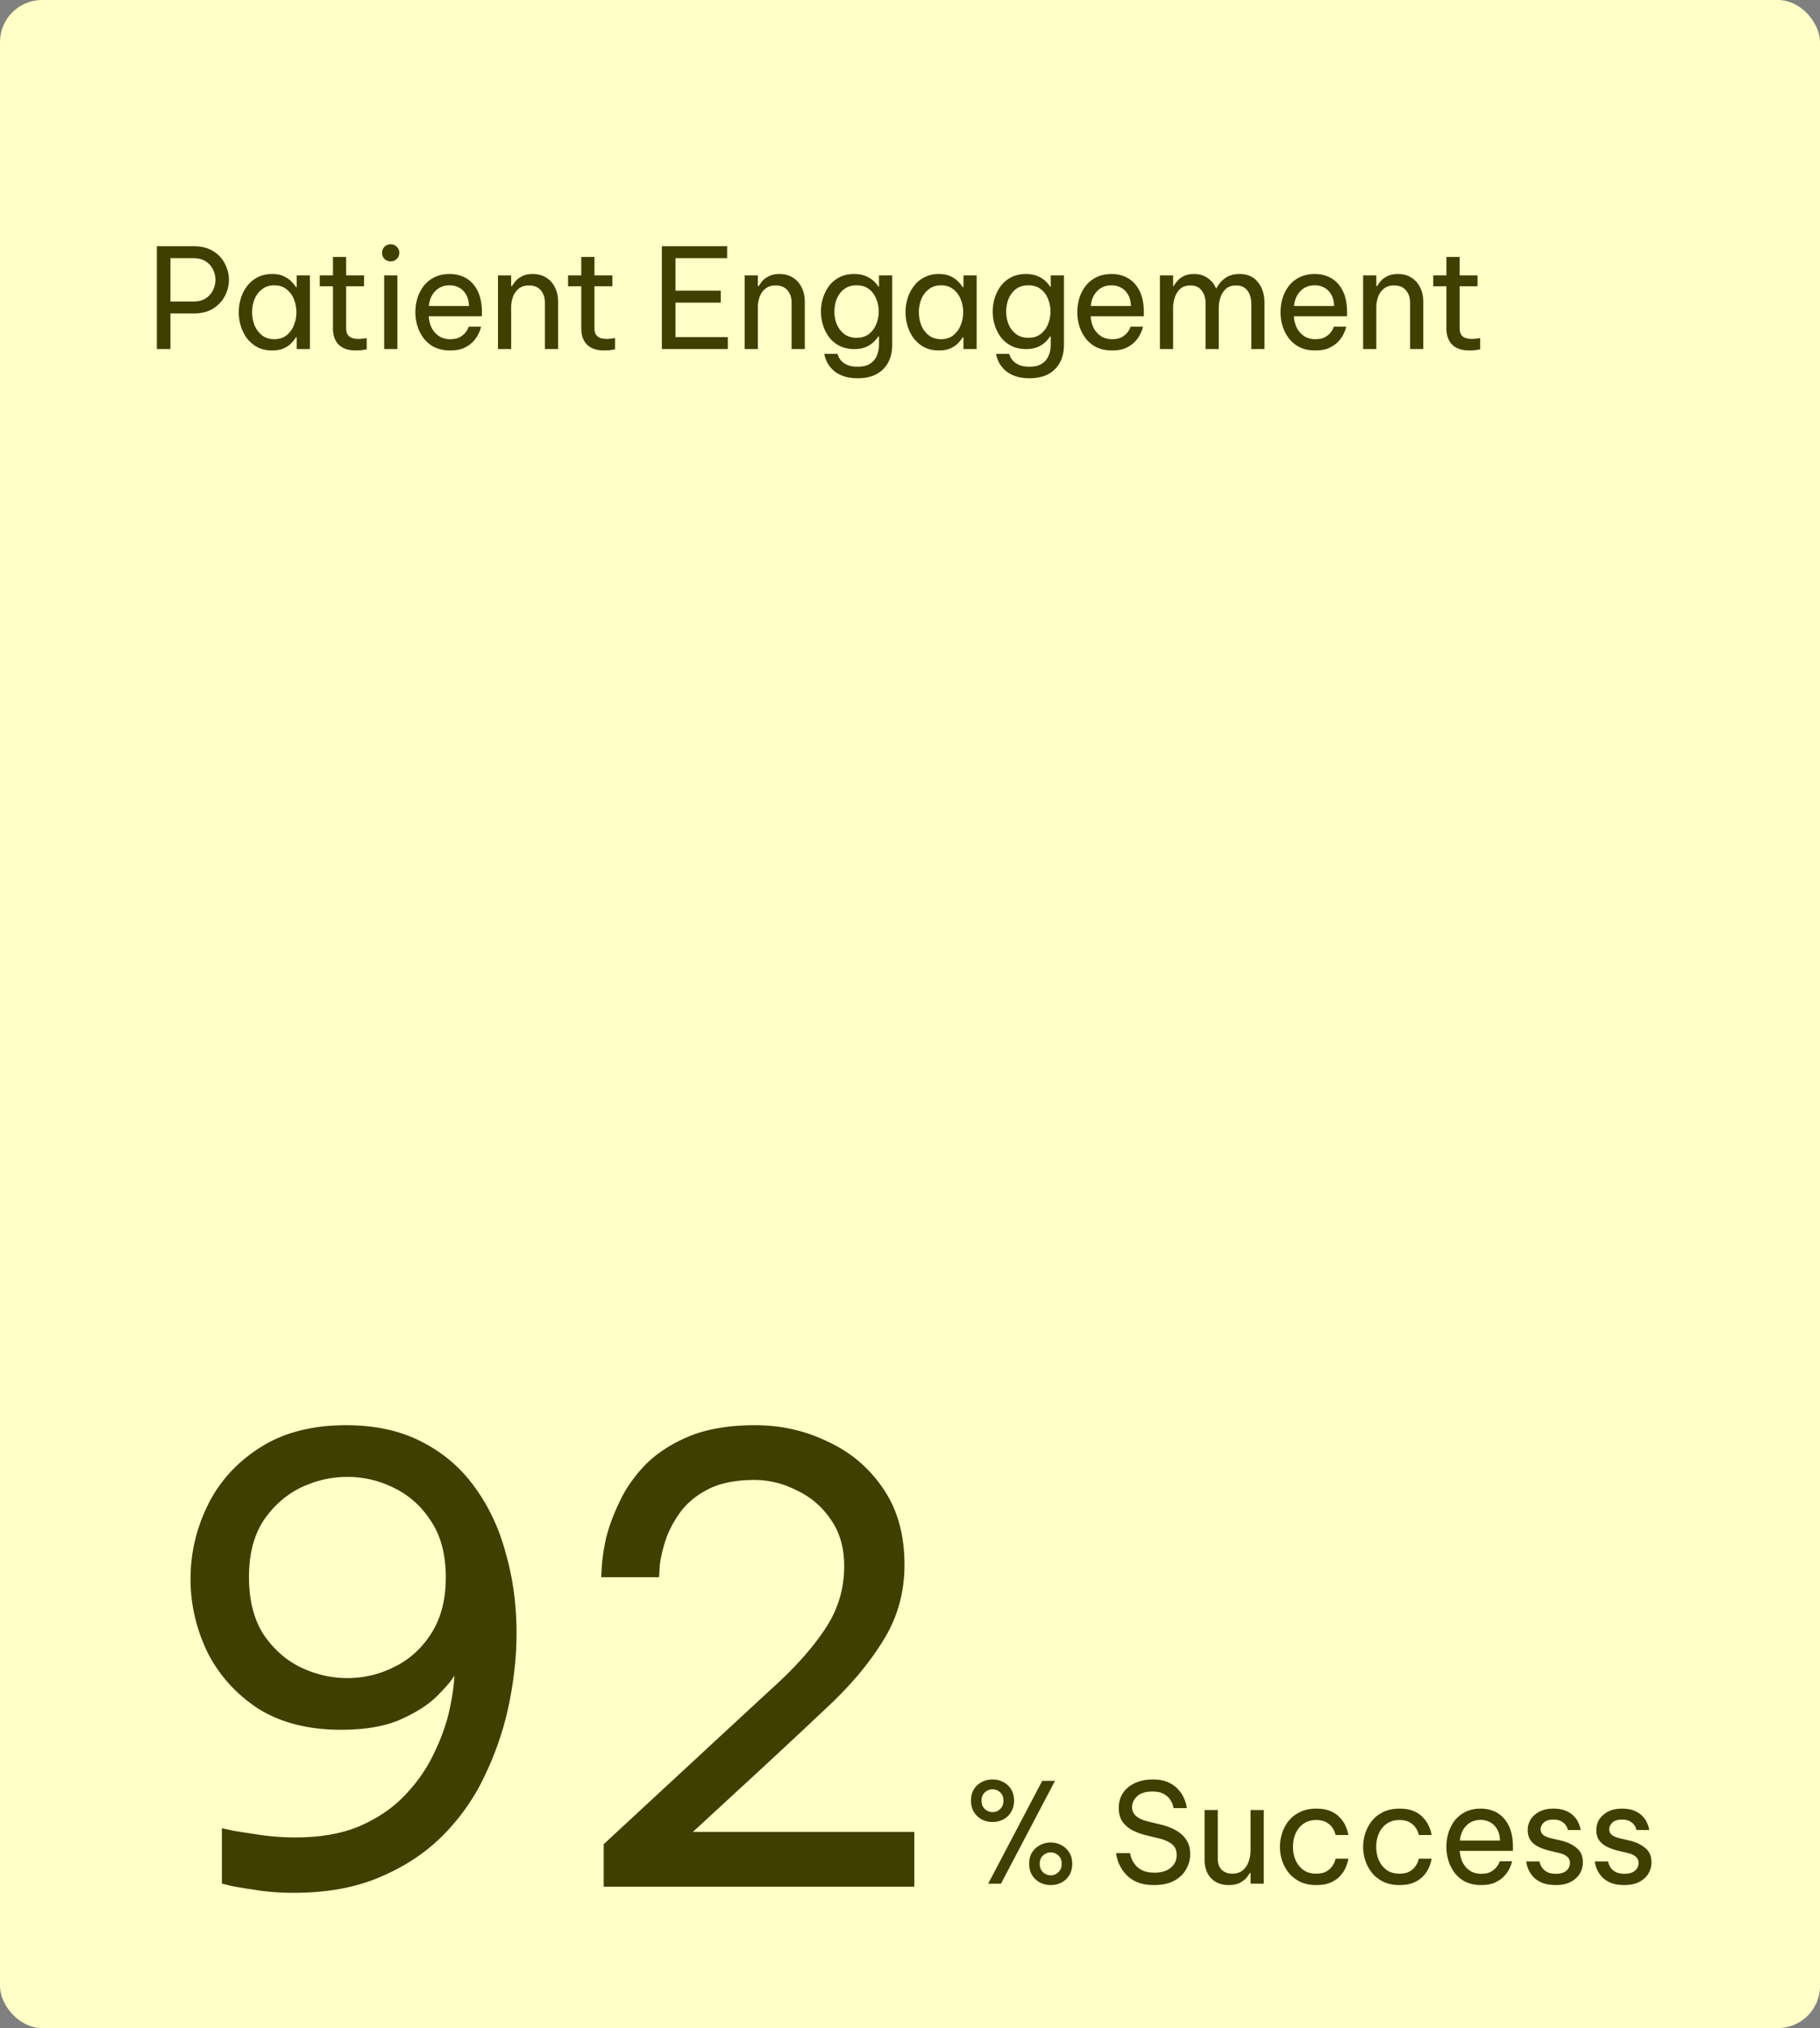
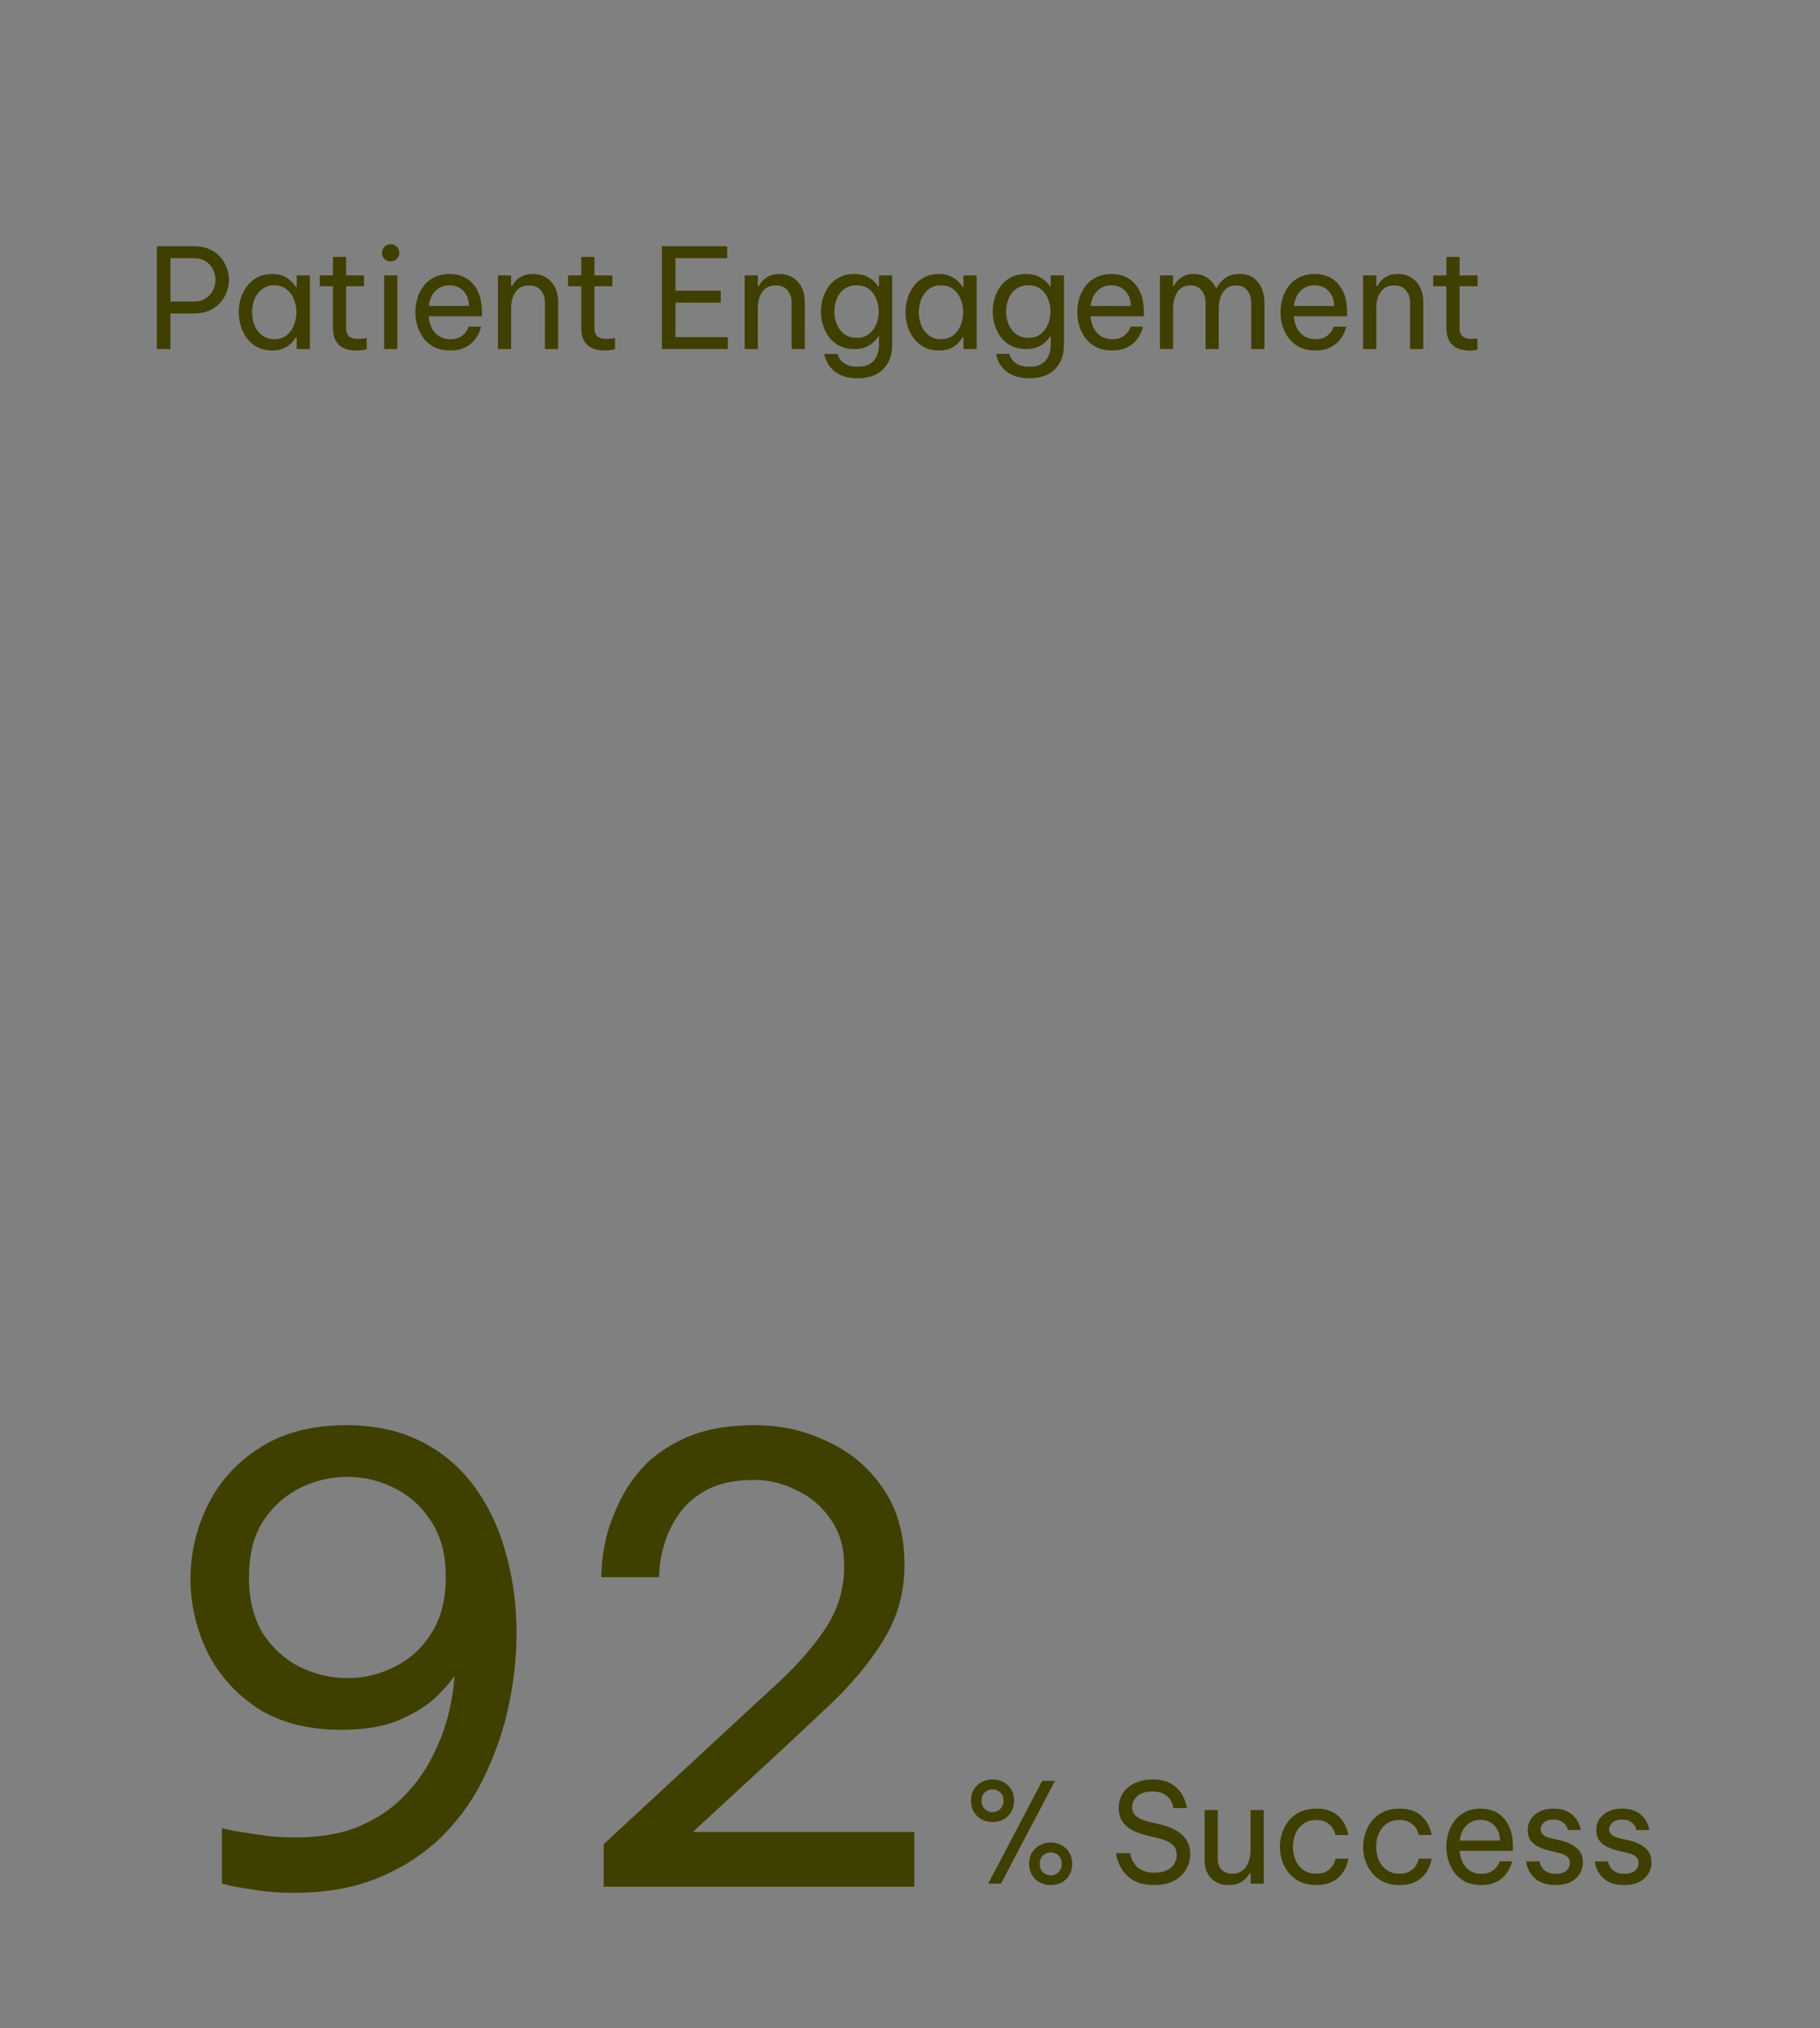
<svg xmlns="http://www.w3.org/2000/svg" width="605" height="674" fill="none">
  <rect width="100%" height="100%" fill="#808080" stroke="none" />
-   <rect width="605" height="674" fill="#FFFFC7" rx="14" />
-   <path fill="#3F3F00" d="M52.132 116V81.833H64.32c2.616 0 4.787.539 6.51 1.616 1.755 1.078 3.063 2.478 3.925 4.202.892 1.693 1.339 3.463 1.339 5.31 0 1.877-.447 3.678-1.34 5.402-.861 1.693-2.17 3.093-3.924 4.201-1.724 1.078-3.894 1.616-6.51 1.616h-7.664V116h-4.525ZM64.32 85.804h-7.664v14.405h7.664c1.631 0 2.986-.353 4.063-1.062 1.077-.707 1.878-1.6 2.401-2.677a7.649 7.649 0 0 0 .831-3.463c0-1.2-.277-2.355-.831-3.463-.523-1.108-1.324-2-2.4-2.678-1.078-.708-2.433-1.062-4.064-1.062Zm26.134 5.264c1.539 0 2.832.246 3.878.738 1.047.493 1.893 1.078 2.54 1.755.646.646 1.139 1.262 1.477 1.847h.277v-3.879h4.387V116h-4.387v-3.878h-.277c-.338.584-.83 1.215-1.477 1.893-.647.677-1.493 1.262-2.54 1.754-1.046.462-2.339.693-3.878.693-1.847 0-3.463-.354-4.848-1.062a10.61 10.61 0 0 1-3.463-2.909 13.26 13.26 0 0 1-2.078-4.109 15.69 15.69 0 0 1-.692-4.617c0-1.57.23-3.109.693-4.618a12.695 12.695 0 0 1 2.077-4.063 9.902 9.902 0 0 1 3.463-2.908c1.385-.74 3.001-1.108 4.848-1.108Zm.739 3.74c-1.632 0-3.001.446-4.11 1.338-1.108.862-1.939 1.97-2.493 3.325a11.808 11.808 0 0 0-.785 4.294c0 1.477.262 2.908.785 4.294a8.274 8.274 0 0 0 2.494 3.37c1.108.862 2.477 1.293 4.109 1.293 1.631 0 2.986-.431 4.063-1.293a7.91 7.91 0 0 0 2.447-3.37c.554-1.386.83-2.817.83-4.294 0-1.509-.276-2.94-.83-4.294-.523-1.355-1.34-2.463-2.447-3.325-1.078-.892-2.432-1.339-4.063-1.339Zm27.105 21.654c-2.524 0-4.432-.647-5.725-1.939-1.262-1.293-1.893-3.109-1.893-5.449V95.131h-4.386v-3.602h4.386v-6.14h4.386v6.14h5.957v3.602h-5.957v13.943c0 1.232.339 2.14 1.016 2.724.677.554 1.662.832 2.955.832.677 0 1.324-.047 1.939-.139l.924-.139v3.74l-1.062.185c-.708.123-1.555.185-2.54.185Zm11.577-29.596c-.831 0-1.524-.277-2.078-.831a2.791 2.791 0 0 1-.784-1.985c0-.8.261-1.478.784-2.032.554-.554 1.247-.831 2.078-.831.8 0 1.478.277 2.032.831.554.554.831 1.231.831 2.032 0 .77-.277 1.43-.831 1.985-.554.554-1.232.831-2.032.831ZM127.706 116V91.53h4.386V116h-4.386Zm21.962.462c-2 0-3.739-.354-5.217-1.062-1.447-.739-2.647-1.724-3.601-2.955a13.363 13.363 0 0 1-2.078-4.063 15.681 15.681 0 0 1-.693-4.617c0-1.539.216-3.063.647-4.571a13.254 13.254 0 0 1 2.078-4.11 10.212 10.212 0 0 1 3.555-2.908c1.446-.74 3.155-1.108 5.125-1.108 2.093 0 3.94.477 5.54 1.43 1.601.955 2.863 2.371 3.786 4.249.924 1.877 1.385 4.232 1.385 7.064v1.293h-17.683c.092 1.385.415 2.662.969 3.832a7.33 7.33 0 0 0 2.448 2.77c1.046.677 2.293 1.016 3.739 1.016 1.262 0 2.278-.2 3.048-.6.8-.431 1.431-.924 1.893-1.478.461-.554.769-1.031.923-1.431l.277-.647h4.109l-.23.832c-.154.523-.431 1.169-.832 1.939-.4.769-.985 1.554-1.754 2.354-.77.77-1.755 1.432-2.955 1.986-1.2.523-2.693.785-4.479.785Zm-7.11-14.775h13.344c-.062-1.601-.401-2.893-1.016-3.878-.616-1.016-1.401-1.77-2.355-2.263a6.55 6.55 0 0 0-3.047-.739c-1.939 0-3.525.631-4.756 1.894-1.231 1.23-1.954 2.893-2.17 4.986ZM165.534 116V91.53h4.387v3.555h.277c.215-.37.569-.878 1.062-1.524.523-.647 1.262-1.216 2.216-1.709.954-.523 2.154-.784 3.601-.784 1.785 0 3.309.415 4.571 1.246 1.262.8 2.216 1.893 2.863 3.278.677 1.386 1.015 2.94 1.015 4.664V116h-4.386v-15.467c0-1.632-.462-2.986-1.385-4.063-.893-1.078-2.201-1.616-3.925-1.616-1.385 0-2.508.354-3.37 1.061-.862.678-1.508 1.586-1.939 2.725a10.39 10.39 0 0 0-.6 3.555V116h-4.387Zm35.308.462c-2.524 0-4.433-.647-5.725-1.939-1.262-1.293-1.893-3.109-1.893-5.449V95.131h-4.387v-3.602h4.387v-6.14h4.386v6.14h5.956v3.602h-5.956v13.943c0 1.232.339 2.14 1.016 2.724.677.554 1.662.832 2.955.832.677 0 1.323-.047 1.939-.139l.923-.139v3.74l-1.062.185c-.708.123-1.554.185-2.539.185Zm19.17-.462V81.833h21.701v3.971h-17.176v10.804h15.052v3.971h-15.052v11.45h17.407V116h-21.932Zm27.524 0V91.53h4.386v3.555h.277c.215-.37.569-.878 1.062-1.524.523-.647 1.262-1.216 2.216-1.709.954-.523 2.155-.784 3.602-.784 1.785 0 3.308.415 4.57 1.246 1.262.8 2.217 1.893 2.863 3.278.677 1.386 1.016 2.94 1.016 4.664V116h-4.386v-15.467c0-1.632-.462-2.986-1.386-4.063-.892-1.078-2.2-1.616-3.924-1.616-1.385 0-2.509.354-3.371 1.061-.861.678-1.508 1.586-1.939 2.725a10.39 10.39 0 0 0-.6 3.555V116h-4.386Zm37.594 9.696c-2.031 0-3.724-.277-5.079-.831-1.354-.523-2.447-1.201-3.278-2.032-.8-.8-1.4-1.6-1.8-2.401-.401-.8-.662-1.477-.785-2.031l-.185-.785h4.386l.231.646c.154.431.446.924.877 1.478.462.554 1.139 1.046 2.032 1.477.893.431 2.093.647 3.601.647 1.786 0 3.186-.354 4.202-1.062 1.016-.677 1.739-1.57 2.17-2.678a9.027 9.027 0 0 0 .692-3.509v-2.817h-.23c-.308.524-.801 1.124-1.478 1.801-.646.646-1.508 1.216-2.586 1.708-1.077.462-2.4.693-3.97.693-1.847 0-3.463-.354-4.848-1.062a10.106 10.106 0 0 1-3.463-2.863 13.344 13.344 0 0 1-2.032-4.016 15.11 15.11 0 0 1-.692-4.525c0-1.539.231-3.048.692-4.525a13.349 13.349 0 0 1 2.032-4.017 10.111 10.111 0 0 1 3.463-2.863c1.385-.707 3.001-1.061 4.848-1.061 1.57 0 2.893.246 3.97.738 1.078.462 1.94 1.016 2.586 1.663.677.646 1.17 1.246 1.478 1.8h.23v-3.74h4.387v23.04c0 3.416-1.001 6.125-3.001 8.126-1.97 2.001-4.787 3.001-8.45 3.001Zm-.369-13.436c1.631 0 2.986-.415 4.063-1.246a7.628 7.628 0 0 0 2.447-3.279c.554-1.323.831-2.724.831-4.201 0-1.478-.277-2.878-.831-4.202-.523-1.354-1.339-2.447-2.447-3.278-1.077-.831-2.432-1.247-4.063-1.247-1.632 0-3.001.416-4.109 1.247-1.108.831-1.94 1.924-2.494 3.278a11.329 11.329 0 0 0-.785 4.202c0 1.477.262 2.878.785 4.201a7.985 7.985 0 0 0 2.494 3.279c1.108.831 2.477 1.246 4.109 1.246Zm27.335-21.192c1.539 0 2.832.246 3.879.738 1.046.493 1.893 1.078 2.539 1.755.647.646 1.139 1.262 1.478 1.847h.277v-3.879h4.386V116h-4.386v-3.878h-.277c-.339.584-.831 1.215-1.478 1.893-.646.677-1.493 1.262-2.539 1.754-1.047.462-2.34.693-3.879.693-1.847 0-3.462-.354-4.848-1.062a10.605 10.605 0 0 1-3.462-2.909 13.254 13.254 0 0 1-2.078-4.109 15.681 15.681 0 0 1-.693-4.617c0-1.57.231-3.109.693-4.618a12.69 12.69 0 0 1 2.078-4.063 9.896 9.896 0 0 1 3.462-2.908c1.386-.74 3.001-1.108 4.848-1.108Zm.739 3.74c-1.631 0-3.001.446-4.109 1.338-1.108.862-1.939 1.97-2.493 3.325a11.793 11.793 0 0 0-.785 4.294c0 1.477.261 2.908.785 4.294a8.275 8.275 0 0 0 2.493 3.37c1.108.862 2.478 1.293 4.109 1.293 1.631 0 2.986-.431 4.063-1.293a7.908 7.908 0 0 0 2.447-3.37c.554-1.386.831-2.817.831-4.294 0-1.509-.277-2.94-.831-4.294-.523-1.355-1.339-2.463-2.447-3.325-1.077-.892-2.432-1.339-4.063-1.339Zm29.393 30.888c-2.032 0-3.725-.277-5.079-.831-1.354-.523-2.447-1.201-3.278-2.032-.801-.8-1.401-1.6-1.801-2.401-.4-.8-.662-1.477-.785-2.031l-.185-.785h4.387l.231.646c.153.431.446.924.877 1.478.462.554 1.139 1.046 2.031 1.477.893.431 2.093.647 3.602.647 1.785 0 3.186-.354 4.201-1.062 1.016-.677 1.739-1.57 2.17-2.678a9.028 9.028 0 0 0 .693-3.509v-2.817h-.231c-.308.524-.8 1.124-1.477 1.801-.647.646-1.509 1.216-2.586 1.708-1.077.462-2.401.693-3.971.693-1.847 0-3.463-.354-4.848-1.062a10.115 10.115 0 0 1-3.463-2.863 13.365 13.365 0 0 1-2.031-4.016 15.08 15.08 0 0 1-.693-4.525c0-1.539.231-3.048.693-4.525a13.37 13.37 0 0 1 2.031-4.017 10.12 10.12 0 0 1 3.463-2.863c1.385-.707 3.001-1.061 4.848-1.061 1.57 0 2.894.246 3.971.738 1.077.462 1.939 1.016 2.586 1.663.677.646 1.169 1.246 1.477 1.8h.231v-3.74h4.386v23.04c0 3.416-1 6.125-3.001 8.126-1.97 2.001-4.786 3.001-8.449 3.001Zm-.37-13.436c1.632 0 2.986-.415 4.063-1.246a7.628 7.628 0 0 0 2.447-3.279c.555-1.323.832-2.724.832-4.201 0-1.478-.277-2.878-.832-4.202-.523-1.354-1.339-2.447-2.447-3.278-1.077-.831-2.431-1.247-4.063-1.247-1.631 0-3.001.416-4.109 1.247-1.108.831-1.939 1.924-2.493 3.278a11.329 11.329 0 0 0-.785 4.202c0 1.477.262 2.878.785 4.201a7.983 7.983 0 0 0 2.493 3.279c1.108.831 2.478 1.246 4.109 1.246Zm27.844 4.202c-2.001 0-3.74-.354-5.218-1.062-1.446-.739-2.647-1.724-3.601-2.955a13.385 13.385 0 0 1-2.078-4.063 15.713 15.713 0 0 1-.692-4.617c0-1.539.215-3.063.646-4.571a13.254 13.254 0 0 1 2.078-4.11 10.212 10.212 0 0 1 3.555-2.908c1.447-.74 3.155-1.108 5.125-1.108 2.093 0 3.94.477 5.541 1.43 1.6.955 2.862 2.371 3.786 4.249.923 1.877 1.385 4.232 1.385 7.064v1.293h-17.684c.093 1.385.416 2.662.97 3.832a7.328 7.328 0 0 0 2.447 2.77c1.046.677 2.293 1.016 3.74 1.016 1.262 0 2.277-.2 3.047-.6.8-.431 1.431-.924 1.893-1.478.462-.554.77-1.031.923-1.431l.277-.647h4.11l-.231.832c-.154.523-.431 1.169-.831 1.939-.4.769-.985 1.554-1.755 2.354-.769.77-1.754 1.432-2.955 1.986-1.2.523-2.693.785-4.478.785Zm-7.111-14.775h13.344c-.062-1.601-.4-2.893-1.016-3.878-.616-1.016-1.4-1.77-2.355-2.263a6.55 6.55 0 0 0-3.047-.739c-1.939 0-3.524.631-4.756 1.894-1.231 1.23-1.954 2.893-2.17 4.986ZM385.568 116V91.53h4.386v3.555h.185c.246-.462.631-1 1.154-1.616.523-.647 1.231-1.201 2.124-1.663.923-.492 2.077-.738 3.463-.738 1.816 0 3.339.446 4.57 1.338 1.262.862 2.201 2.032 2.817 3.51h.046a9.564 9.564 0 0 1 2.863-3.417c1.262-.954 2.893-1.431 4.894-1.431 2.647 0 4.679.908 6.094 2.724 1.447 1.785 2.17 4.093 2.17 6.925V116h-4.386v-15.052c0-1.816-.431-3.278-1.293-4.386-.861-1.139-2.108-1.708-3.739-1.708-1.416 0-2.555.384-3.417 1.154-.831.77-1.431 1.724-1.801 2.863a11.027 11.027 0 0 0-.554 3.416V116h-4.386v-15.052c0-1.816-.431-3.278-1.293-4.386-.831-1.139-2.078-1.708-3.74-1.708-1.416 0-2.555.384-3.416 1.154-.831.77-1.432 1.739-1.801 2.909a10.894 10.894 0 0 0-.554 3.37V116h-4.386Zm51.692.462c-2.001 0-3.74-.354-5.218-1.062-1.446-.739-2.647-1.724-3.601-2.955a13.385 13.385 0 0 1-2.078-4.063 15.713 15.713 0 0 1-.692-4.617c0-1.539.215-3.063.646-4.571a13.276 13.276 0 0 1 2.078-4.11 10.212 10.212 0 0 1 3.555-2.908c1.447-.74 3.155-1.108 5.125-1.108 2.093 0 3.94.477 5.541 1.43 1.6.955 2.862 2.371 3.786 4.249.923 1.877 1.385 4.232 1.385 7.064v1.293h-17.684c.093 1.385.416 2.662.97 3.832a7.328 7.328 0 0 0 2.447 2.77c1.047.677 2.293 1.016 3.74 1.016 1.262 0 2.278-.2 3.047-.6.8-.431 1.431-.924 1.893-1.478.462-.554.77-1.031.924-1.431l.277-.647h4.109l-.231.832c-.154.523-.431 1.169-.831 1.939-.4.769-.985 1.554-1.755 2.354-.769.77-1.754 1.432-2.955 1.986-1.2.523-2.693.785-4.478.785Zm-7.111-14.775h13.344c-.062-1.601-.4-2.893-1.016-3.878-.615-1.016-1.4-1.77-2.355-2.263a6.55 6.55 0 0 0-3.047-.739c-1.939 0-3.524.631-4.755 1.894-1.232 1.23-1.955 2.893-2.171 4.986ZM453.126 116V91.53h4.386v3.555h.277c.215-.37.569-.878 1.062-1.524.523-.647 1.262-1.216 2.216-1.709.954-.523 2.155-.784 3.602-.784 1.785 0 3.308.415 4.57 1.246 1.262.8 2.217 1.893 2.863 3.278.677 1.386 1.016 2.94 1.016 4.664V116h-4.386v-15.467c0-1.632-.462-2.986-1.386-4.063-.892-1.078-2.2-1.616-3.924-1.616-1.385 0-2.509.354-3.371 1.061-.861.678-1.508 1.586-1.939 2.725a10.39 10.39 0 0 0-.6 3.555V116h-4.386Zm35.307.462c-2.524 0-4.432-.647-5.725-1.939-1.262-1.293-1.893-3.109-1.893-5.449V95.131h-4.386v-3.602h4.386v-6.14h4.386v6.14h5.956v3.602h-5.956v13.943c0 1.232.339 2.14 1.016 2.724.677.554 1.662.832 2.955.832.677 0 1.324-.047 1.939-.139l.924-.139v3.74l-1.062.185c-.708.123-1.555.185-2.54.185ZM115.067 473.646c9.678 0 18.062 1.84 25.15 5.521 7.225 3.68 13.154 8.792 17.789 15.335 4.635 6.407 8.043 13.768 10.224 22.083 2.317 8.179 3.476 16.903 3.476 26.172 0 7.498-.818 15.268-2.454 23.31a101.868 101.868 0 0 1-7.77 23.31c-3.408 7.497-8.042 14.245-13.904 20.243-5.725 5.861-12.745 10.564-21.061 14.108-8.179 3.545-17.789 5.317-28.83 5.317-4.226 0-8.18-.273-11.86-.818-3.68-.545-6.61-1.023-8.792-1.431l-3.272-.818v-18.403l3.681.818c2.454.409 5.52.886 9.201 1.431 3.817.546 7.634.818 11.45.818 8.316 0 15.404-1.227 21.266-3.68 5.998-2.59 10.973-5.93 14.926-10.019 4.09-4.226 7.293-8.725 9.61-13.496 2.454-4.907 4.226-9.678 5.317-14.313 1.09-4.771 1.704-8.86 1.84-12.268-.954 1.636-2.863 3.885-5.725 6.748-2.863 2.862-6.884 5.452-12.064 7.77-5.18 2.317-11.791 3.476-19.834 3.476-11.041 0-20.31-2.386-27.808-7.157-7.361-4.907-12.95-11.178-16.767-18.811-3.68-7.77-5.52-15.813-5.52-24.128 0-8.588 1.908-16.767 5.725-24.537 3.816-7.77 9.542-14.108 17.175-19.016 7.77-5.043 17.38-7.565 28.831-7.565Zm.409 17.175c-5.453 0-10.701 1.227-15.745 3.681-4.907 2.454-8.996 6.134-12.268 11.041-3.135 4.908-4.703 11.11-4.703 18.607 0 7.498 1.568 13.768 4.703 18.812 3.272 4.907 7.361 8.588 12.269 11.041 5.043 2.454 10.291 3.681 15.744 3.681 5.452 0 10.632-1.227 15.54-3.681 5.043-2.453 9.133-6.134 12.268-11.041 3.272-5.044 4.907-11.314 4.907-18.812 0-7.497-1.635-13.699-4.907-18.607-3.135-4.907-7.225-8.587-12.268-11.041-4.908-2.454-10.088-3.681-15.54-3.681ZM200.677 627v-14.109l33.124-30.67a12591.56 12591.56 0 0 1 24.333-22.492c7.088-6.543 12.609-12.882 16.562-19.016 3.953-6.134 5.93-12.882 5.93-20.243 0-6.134-1.5-11.314-4.499-15.54-2.862-4.226-6.611-7.429-11.246-9.61-4.498-2.317-9.201-3.476-14.108-3.476-6.407 0-11.655 1.09-15.745 3.271-4.089 2.181-7.224 4.908-9.406 8.179-2.181 3.136-3.748 6.339-4.702 9.61-.955 3.136-1.5 5.794-1.636 7.975l-.205 3.271h-19.22l.204-3.68c.137-2.454.614-5.589 1.432-9.406.954-3.817 2.453-7.838 4.498-12.064 2.045-4.362 4.907-8.451 8.588-12.268 3.817-3.817 8.656-6.952 14.518-9.406 5.997-2.453 13.29-3.68 21.878-3.68 8.724 0 16.835 1.84 24.332 5.521 7.634 3.544 13.768 8.792 18.403 15.744 4.634 6.816 6.952 15.199 6.952 25.15 0 9.133-2.318 17.448-6.952 24.946-4.499 7.361-10.497 14.585-17.994 21.674a2830.774 2830.774 0 0 1-24.536 22.901l-20.857 19.22h73.61V627H200.677Zm129.25-21.5c-1.293 0-2.478-.277-3.555-.831-1.078-.585-1.955-1.416-2.632-2.493-.647-1.078-.97-2.34-.97-3.786 0-1.447.323-2.694.97-3.74a6.461 6.461 0 0 1 2.585-2.401 7.6 7.6 0 0 1 3.602-.877c1.323 0 2.524.292 3.601.877a6.47 6.47 0 0 1 2.586 2.401c.646 1.046.969 2.293.969 3.74 0 1.446-.323 2.708-.969 3.786a6.624 6.624 0 0 1-2.632 2.493c-1.077.554-2.262.831-3.555.831Zm-1.432 20.5 17.961-34.167h4.248L332.743 626h-4.248Zm1.432-23.778c.985 0 1.831-.339 2.539-1.016.739-.677 1.108-1.601 1.108-2.77 0-1.201-.369-2.124-1.108-2.77a3.541 3.541 0 0 0-2.539-1.016c-.954 0-1.801.338-2.54 1.016-.738.646-1.108 1.569-1.108 2.77 0 1.169.37 2.093 1.108 2.77.739.677 1.586 1.016 2.54 1.016Zm19.346 24.24c-1.293 0-2.478-.277-3.556-.831a7.17 7.17 0 0 1-2.631-2.447c-.647-1.078-.97-2.34-.97-3.786 0-1.478.323-2.74.97-3.787a6.796 6.796 0 0 1 2.631-2.4c1.078-.585 2.263-.878 3.556-.878 1.292 0 2.477.293 3.555.878a6.466 6.466 0 0 1 2.585 2.4c.677 1.047 1.016 2.309 1.016 3.787 0 1.446-.323 2.708-.97 3.786a6.81 6.81 0 0 1-2.585 2.447c-1.077.554-2.278.831-3.601.831Zm0-3.232c.984 0 1.831-.339 2.539-1.016.739-.677 1.108-1.616 1.108-2.816 0-1.201-.369-2.124-1.108-2.771a3.547 3.547 0 0 0-2.539-1.016c-.955 0-1.801.339-2.54 1.016-.739.647-1.108 1.57-1.108 2.771 0 1.2.369 2.139 1.108 2.816.739.677 1.585 1.016 2.54 1.016Zm34.402 3.232c-1.97 0-3.663-.247-5.079-.739-1.385-.523-2.54-1.185-3.463-1.985-.923-.831-1.662-1.693-2.216-2.586-.554-.893-.97-1.739-1.247-2.539-.277-.831-.462-1.493-.554-1.986l-.092-.785h4.617l.138.647c.093.431.277.969.554 1.616.308.646.755 1.308 1.339 1.985.585.646 1.37 1.185 2.355 1.616.985.431 2.232.646 3.74.646 2.278 0 4.078-.538 5.402-1.616 1.324-1.108 1.985-2.539 1.985-4.293 0-1.509-.507-2.678-1.523-3.509-.985-.832-2.401-1.478-4.248-1.94l-4.525-1.108c-1.6-.4-3.093-.954-4.478-1.662-1.355-.739-2.447-1.693-3.278-2.863-.801-1.2-1.201-2.693-1.201-4.478 0-2.001.493-3.709 1.478-5.125s2.323-2.493 4.016-3.232c1.693-.77 3.617-1.154 5.772-1.154 2.093 0 3.832.323 5.217.969 1.385.647 2.493 1.447 3.324 2.401.832.924 1.447 1.862 1.847 2.817.4.923.662 1.708.785 2.354l.185.97h-4.433l-.184-.831c-.123-.554-.416-1.185-.877-1.893-.462-.739-1.17-1.385-2.124-1.939-.955-.554-2.247-.831-3.879-.831-2.216 0-3.893.523-5.032 1.569-1.108 1.047-1.663 2.247-1.663 3.602 0 1.231.447 2.231 1.339 3.001.893.739 2.124 1.308 3.694 1.708l4.894 1.201c1.755.431 3.34 1.062 4.756 1.893 1.416.8 2.539 1.846 3.37 3.139.831 1.262 1.247 2.817 1.247 4.664a9.936 9.936 0 0 1-1.385 5.125c-.893 1.569-2.232 2.831-4.017 3.786-1.755.923-3.94 1.385-6.556 1.385Zm24.737 0c-2.432 0-4.371-.754-5.818-2.263-1.447-1.508-2.17-3.601-2.17-6.279v-16.391h4.386v16.16c0 1.601.431 2.832 1.293 3.694.893.862 2.062 1.293 3.509 1.293 1.478 0 2.663-.385 3.555-1.155.893-.769 1.539-1.754 1.939-2.955.401-1.2.601-2.431.601-3.693v-13.344h4.386V626h-4.386v-3.509h-.277c-.185.369-.539.877-1.062 1.524-.524.615-1.262 1.185-2.217 1.708-.954.492-2.2.739-3.739.739Zm29.106 0c-2.001 0-3.755-.354-5.263-1.062-1.509-.739-2.771-1.709-3.786-2.909a13.749 13.749 0 0 1-2.263-4.109 14.8 14.8 0 0 1-.738-4.617c0-1.57.246-3.094.738-4.571a12.98 12.98 0 0 1 2.216-4.11c1.016-1.231 2.278-2.2 3.787-2.908 1.508-.739 3.278-1.108 5.309-1.108 1.97 0 3.602.292 4.894.877 1.293.585 2.324 1.323 3.094 2.216.8.862 1.385 1.739 1.754 2.632.4.862.662 1.585.785 2.17l.185.877h-4.248l-.231-.739c-.154-.523-.446-1.108-.877-1.754-.431-.647-1.077-1.216-1.939-1.708-.862-.524-2.001-.785-3.417-.785-1.693 0-3.124.431-4.294 1.292-1.139.831-2 1.924-2.585 3.279-.554 1.354-.831 2.801-.831 4.34 0 1.539.277 2.985.831 4.34.585 1.354 1.446 2.462 2.585 3.324 1.17.831 2.601 1.247 4.294 1.247 1.416 0 2.555-.247 3.417-.739.862-.523 1.508-1.108 1.939-1.755.431-.646.723-1.215.877-1.708l.231-.785h4.248l-.185.877c-.123.585-.385 1.324-.785 2.217-.369.862-.954 1.739-1.754 2.631-.77.862-1.801 1.586-3.094 2.17-1.292.585-2.924.878-4.894.878Zm27.67 0c-2.001 0-3.756-.354-5.264-1.062-1.508-.739-2.77-1.709-3.786-2.909a13.724 13.724 0 0 1-2.262-4.109 14.773 14.773 0 0 1-.739-4.617c0-1.57.246-3.094.739-4.571a12.96 12.96 0 0 1 2.216-4.11c1.016-1.231 2.278-2.2 3.786-2.908 1.508-.739 3.278-1.108 5.31-1.108 1.97 0 3.601.292 4.894.877 1.293.585 2.324 1.323 3.093 2.216.801.862 1.385 1.739 1.755 2.632.4.862.662 1.585.785 2.17l.184.877h-4.247l-.231-.739c-.154-.523-.447-1.108-.877-1.754-.431-.647-1.078-1.216-1.94-1.708-.861-.524-2-.785-3.416-.785-1.693 0-3.125.431-4.294 1.292-1.139.831-2.001 1.924-2.586 3.279-.554 1.354-.831 2.801-.831 4.34 0 1.539.277 2.985.831 4.34.585 1.354 1.447 2.462 2.586 3.324 1.169.831 2.601 1.247 4.294 1.247 1.416 0 2.555-.247 3.416-.739.862-.523 1.509-1.108 1.94-1.755.43-.646.723-1.215.877-1.708l.231-.785h4.247l-.184.877c-.123.585-.385 1.324-.785 2.217-.37.862-.954 1.739-1.755 2.631-.769.862-1.8 1.586-3.093 2.17-1.293.585-2.924.878-4.894.878Zm27.207 0c-2 0-3.739-.354-5.217-1.062-1.447-.739-2.647-1.724-3.601-2.955a13.363 13.363 0 0 1-2.078-4.063 15.68 15.68 0 0 1-.692-4.617c0-1.539.215-3.063.646-4.571a13.26 13.26 0 0 1 2.078-4.11 10.214 10.214 0 0 1 3.555-2.908c1.446-.739 3.155-1.108 5.125-1.108 2.093 0 3.94.477 5.54 1.431 1.601.954 2.863 2.37 3.786 4.248.924 1.877 1.386 4.232 1.386 7.064v1.293h-17.684c.092 1.385.415 2.662.97 3.832a7.32 7.32 0 0 0 2.447 2.77c1.046.677 2.293 1.016 3.739 1.016 1.262 0 2.278-.2 3.048-.6.8-.431 1.431-.924 1.893-1.478.462-.554.769-1.031.923-1.431l.277-.647h4.109l-.23.832c-.154.523-.431 1.169-.831 1.939-.401.769-.985 1.554-1.755 2.354-.769.77-1.754 1.432-2.955 1.986-1.2.523-2.693.785-4.479.785Zm-7.11-14.775h13.344c-.062-1.601-.401-2.893-1.016-3.878-.616-1.016-1.401-1.77-2.355-2.263a6.557 6.557 0 0 0-3.047-.739c-1.939 0-3.525.631-4.756 1.893-1.231 1.232-1.954 2.894-2.17 4.987Zm31.934 14.775c-1.878 0-3.432-.262-4.664-.785-1.2-.523-2.154-1.17-2.862-1.939-.708-.801-1.232-1.586-1.57-2.355-.339-.8-.554-1.462-.646-1.985l-.139-.785h4.432l.139.646c.123.4.354.877.693 1.431.369.524.923 1.001 1.662 1.432.769.4 1.785.6 3.047.6 1.447 0 2.57-.339 3.37-1.016.801-.708 1.201-1.57 1.201-2.586 0-.892-.323-1.6-.97-2.123-.615-.524-1.508-.924-2.678-1.201l-3.324-.785a17.812 17.812 0 0 1-3.463-1.246c-1.077-.524-1.954-1.232-2.632-2.124-.646-.924-.969-2.063-.969-3.417 0-2.093.785-3.801 2.355-5.125 1.569-1.354 3.616-2.031 6.14-2.031 1.693 0 3.094.246 4.202.738 1.108.462 1.985 1.047 2.632 1.755.677.708 1.169 1.416 1.477 2.124.339.708.554 1.308.647 1.8l.138.693h-4.248l-.138-.508c-.093-.369-.308-.769-.647-1.2-.307-.462-.784-.862-1.431-1.201-.646-.369-1.508-.554-2.585-.554-1.478 0-2.555.339-3.232 1.016-.678.677-1.016 1.416-1.016 2.216 0 .77.308 1.401.923 1.893.647.462 1.478.816 2.493 1.062l3.371.785c2.093.492 3.817 1.308 5.171 2.447 1.385 1.108 2.078 2.709 2.078 4.802a7.184 7.184 0 0 1-1.062 3.786c-.708 1.139-1.724 2.047-3.047 2.724-1.324.677-2.94 1.016-4.848 1.016Zm22.799 0c-1.877 0-3.432-.262-4.663-.785-1.2-.523-2.154-1.17-2.862-1.939-.708-.801-1.232-1.586-1.57-2.355-.339-.8-.554-1.462-.647-1.985l-.138-.785h4.432l.139.646c.123.4.354.877.692 1.431.37.524.924 1.001 1.663 1.432.769.4 1.785.6 3.047.6 1.447 0 2.57-.339 3.37-1.016.801-.708 1.201-1.57 1.201-2.586 0-.892-.323-1.6-.97-2.123-.615-.524-1.508-.924-2.678-1.201l-3.324-.785a17.789 17.789 0 0 1-3.463-1.246c-1.077-.524-1.954-1.232-2.632-2.124-.646-.924-.969-2.063-.969-3.417 0-2.093.785-3.801 2.354-5.125 1.57-1.354 3.617-2.031 6.141-2.031 1.693 0 3.094.246 4.202.738 1.108.462 1.985 1.047 2.632 1.755.677.708 1.169 1.416 1.477 2.124.339.708.554 1.308.646 1.8l.139.693h-4.248l-.138-.508c-.093-.369-.308-.769-.647-1.2-.308-.462-.785-.862-1.431-1.201-.646-.369-1.508-.554-2.586-.554-1.477 0-2.554.339-3.232 1.016-.677.677-1.015 1.416-1.015 2.216 0 .77.307 1.401.923 1.893.646.462 1.478.816 2.493 1.062l3.371.785c2.093.492 3.817 1.308 5.171 2.447 1.385 1.108 2.078 2.709 2.078 4.802a7.184 7.184 0 0 1-1.062 3.786c-.708 1.139-1.724 2.047-3.048 2.724-1.323.677-2.939 1.016-4.848 1.016Z" />
+   <path fill="#3F3F00" d="M52.132 116V81.833H64.32c2.616 0 4.787.539 6.51 1.616 1.755 1.078 3.063 2.478 3.925 4.202.892 1.693 1.339 3.463 1.339 5.31 0 1.877-.447 3.678-1.34 5.402-.861 1.693-2.17 3.093-3.924 4.201-1.724 1.078-3.894 1.616-6.51 1.616h-7.664V116h-4.525ZM64.32 85.804h-7.664v14.405h7.664c1.631 0 2.986-.353 4.063-1.062 1.077-.707 1.878-1.6 2.401-2.677a7.649 7.649 0 0 0 .831-3.463c0-1.2-.277-2.355-.831-3.463-.523-1.108-1.324-2-2.4-2.678-1.078-.708-2.433-1.062-4.064-1.062Zm26.134 5.264c1.539 0 2.832.246 3.878.738 1.047.493 1.893 1.078 2.54 1.755.646.646 1.139 1.262 1.477 1.847h.277v-3.879h4.387V116h-4.387v-3.878h-.277c-.338.584-.83 1.215-1.477 1.893-.647.677-1.493 1.262-2.54 1.754-1.046.462-2.339.693-3.878.693-1.847 0-3.463-.354-4.848-1.062a10.61 10.61 0 0 1-3.463-2.909 13.26 13.26 0 0 1-2.078-4.109 15.69 15.69 0 0 1-.692-4.617c0-1.57.23-3.109.693-4.618a12.695 12.695 0 0 1 2.077-4.063 9.902 9.902 0 0 1 3.463-2.908c1.385-.74 3.001-1.108 4.848-1.108Zm.739 3.74c-1.632 0-3.001.446-4.11 1.338-1.108.862-1.939 1.97-2.493 3.325a11.808 11.808 0 0 0-.785 4.294c0 1.477.262 2.908.785 4.294a8.274 8.274 0 0 0 2.494 3.37c1.108.862 2.477 1.293 4.109 1.293 1.631 0 2.986-.431 4.063-1.293a7.91 7.91 0 0 0 2.447-3.37c.554-1.386.83-2.817.83-4.294 0-1.509-.276-2.94-.83-4.294-.523-1.355-1.34-2.463-2.447-3.325-1.078-.892-2.432-1.339-4.063-1.339Zm27.105 21.654c-2.524 0-4.432-.647-5.725-1.939-1.262-1.293-1.893-3.109-1.893-5.449V95.131h-4.386v-3.602h4.386v-6.14h4.386v6.14h5.957v3.602h-5.957v13.943c0 1.232.339 2.14 1.016 2.724.677.554 1.662.832 2.955.832.677 0 1.324-.047 1.939-.139l.924-.139v3.74l-1.062.185c-.708.123-1.555.185-2.54.185Zm11.577-29.596c-.831 0-1.524-.277-2.078-.831a2.791 2.791 0 0 1-.784-1.985c0-.8.261-1.478.784-2.032.554-.554 1.247-.831 2.078-.831.8 0 1.478.277 2.032.831.554.554.831 1.231.831 2.032 0 .77-.277 1.43-.831 1.985-.554.554-1.232.831-2.032.831ZM127.706 116V91.53h4.386V116h-4.386Zm21.962.462c-2 0-3.739-.354-5.217-1.062-1.447-.739-2.647-1.724-3.601-2.955a13.363 13.363 0 0 1-2.078-4.063 15.681 15.681 0 0 1-.693-4.617c0-1.539.216-3.063.647-4.571a13.254 13.254 0 0 1 2.078-4.11 10.212 10.212 0 0 1 3.555-2.908c1.446-.74 3.155-1.108 5.125-1.108 2.093 0 3.94.477 5.54 1.43 1.601.955 2.863 2.371 3.786 4.249.924 1.877 1.385 4.232 1.385 7.064v1.293h-17.683c.092 1.385.415 2.662.969 3.832a7.33 7.33 0 0 0 2.448 2.77c1.046.677 2.293 1.016 3.739 1.016 1.262 0 2.278-.2 3.048-.6.8-.431 1.431-.924 1.893-1.478.461-.554.769-1.031.923-1.431l.277-.647h4.109l-.23.832c-.154.523-.431 1.169-.832 1.939-.4.769-.985 1.554-1.754 2.354-.77.77-1.755 1.432-2.955 1.986-1.2.523-2.693.785-4.479.785Zm-7.11-14.775h13.344c-.062-1.601-.401-2.893-1.016-3.878-.616-1.016-1.401-1.77-2.355-2.263a6.55 6.55 0 0 0-3.047-.739c-1.939 0-3.525.631-4.756 1.894-1.231 1.23-1.954 2.893-2.17 4.986ZM165.534 116V91.53h4.387v3.555h.277c.215-.37.569-.878 1.062-1.524.523-.647 1.262-1.216 2.216-1.709.954-.523 2.154-.784 3.601-.784 1.785 0 3.309.415 4.571 1.246 1.262.8 2.216 1.893 2.863 3.278.677 1.386 1.015 2.94 1.015 4.664V116h-4.386v-15.467c0-1.632-.462-2.986-1.385-4.063-.893-1.078-2.201-1.616-3.925-1.616-1.385 0-2.508.354-3.37 1.061-.862.678-1.508 1.586-1.939 2.725a10.39 10.39 0 0 0-.6 3.555V116h-4.387Zm35.308.462c-2.524 0-4.433-.647-5.725-1.939-1.262-1.293-1.893-3.109-1.893-5.449V95.131h-4.387v-3.602h4.387v-6.14h4.386v6.14h5.956v3.602h-5.956v13.943c0 1.232.339 2.14 1.016 2.724.677.554 1.662.832 2.955.832.677 0 1.323-.047 1.939-.139l.923-.139v3.74l-1.062.185c-.708.123-1.554.185-2.539.185Zm19.17-.462V81.833h21.701v3.971h-17.176v10.804h15.052v3.971h-15.052v11.45h17.407V116h-21.932Zm27.524 0V91.53h4.386v3.555h.277c.215-.37.569-.878 1.062-1.524.523-.647 1.262-1.216 2.216-1.709.954-.523 2.155-.784 3.602-.784 1.785 0 3.308.415 4.57 1.246 1.262.8 2.217 1.893 2.863 3.278.677 1.386 1.016 2.94 1.016 4.664V116h-4.386v-15.467c0-1.632-.462-2.986-1.386-4.063-.892-1.078-2.2-1.616-3.924-1.616-1.385 0-2.509.354-3.371 1.061-.861.678-1.508 1.586-1.939 2.725a10.39 10.39 0 0 0-.6 3.555V116h-4.386Zm37.594 9.696c-2.031 0-3.724-.277-5.079-.831-1.354-.523-2.447-1.201-3.278-2.032-.8-.8-1.4-1.6-1.8-2.401-.401-.8-.662-1.477-.785-2.031l-.185-.785h4.386l.231.646c.154.431.446.924.877 1.478.462.554 1.139 1.046 2.032 1.477.893.431 2.093.647 3.601.647 1.786 0 3.186-.354 4.202-1.062 1.016-.677 1.739-1.57 2.17-2.678a9.027 9.027 0 0 0 .692-3.509v-2.817h-.23c-.308.524-.801 1.124-1.478 1.801-.646.646-1.508 1.216-2.586 1.708-1.077.462-2.4.693-3.97.693-1.847 0-3.463-.354-4.848-1.062a10.106 10.106 0 0 1-3.463-2.863 13.344 13.344 0 0 1-2.032-4.016 15.11 15.11 0 0 1-.692-4.525c0-1.539.231-3.048.692-4.525a13.349 13.349 0 0 1 2.032-4.017 10.111 10.111 0 0 1 3.463-2.863c1.385-.707 3.001-1.061 4.848-1.061 1.57 0 2.893.246 3.97.738 1.078.462 1.94 1.016 2.586 1.663.677.646 1.17 1.246 1.478 1.8h.23v-3.74h4.387v23.04c0 3.416-1.001 6.125-3.001 8.126-1.97 2.001-4.787 3.001-8.45 3.001Zm-.369-13.436c1.631 0 2.986-.415 4.063-1.246a7.628 7.628 0 0 0 2.447-3.279c.554-1.323.831-2.724.831-4.201 0-1.478-.277-2.878-.831-4.202-.523-1.354-1.339-2.447-2.447-3.278-1.077-.831-2.432-1.247-4.063-1.247-1.632 0-3.001.416-4.109 1.247-1.108.831-1.94 1.924-2.494 3.278a11.329 11.329 0 0 0-.785 4.202c0 1.477.262 2.878.785 4.201a7.985 7.985 0 0 0 2.494 3.279c1.108.831 2.477 1.246 4.109 1.246Zm27.335-21.192c1.539 0 2.832.246 3.879.738 1.046.493 1.893 1.078 2.539 1.755.647.646 1.139 1.262 1.478 1.847h.277v-3.879h4.386V116h-4.386v-3.878h-.277c-.339.584-.831 1.215-1.478 1.893-.646.677-1.493 1.262-2.539 1.754-1.047.462-2.34.693-3.879.693-1.847 0-3.462-.354-4.848-1.062a10.605 10.605 0 0 1-3.462-2.909 13.254 13.254 0 0 1-2.078-4.109 15.681 15.681 0 0 1-.693-4.617c0-1.57.231-3.109.693-4.618a12.69 12.69 0 0 1 2.078-4.063 9.896 9.896 0 0 1 3.462-2.908c1.386-.74 3.001-1.108 4.848-1.108Zm.739 3.74c-1.631 0-3.001.446-4.109 1.338-1.108.862-1.939 1.97-2.493 3.325a11.793 11.793 0 0 0-.785 4.294c0 1.477.261 2.908.785 4.294a8.275 8.275 0 0 0 2.493 3.37c1.108.862 2.478 1.293 4.109 1.293 1.631 0 2.986-.431 4.063-1.293a7.908 7.908 0 0 0 2.447-3.37c.554-1.386.831-2.817.831-4.294 0-1.509-.277-2.94-.831-4.294-.523-1.355-1.339-2.463-2.447-3.325-1.077-.892-2.432-1.339-4.063-1.339Zm29.393 30.888c-2.032 0-3.725-.277-5.079-.831-1.354-.523-2.447-1.201-3.278-2.032-.801-.8-1.401-1.6-1.801-2.401-.4-.8-.662-1.477-.785-2.031l-.185-.785h4.387l.231.646c.153.431.446.924.877 1.478.462.554 1.139 1.046 2.031 1.477.893.431 2.093.647 3.602.647 1.785 0 3.186-.354 4.201-1.062 1.016-.677 1.739-1.57 2.17-2.678a9.028 9.028 0 0 0 .693-3.509v-2.817h-.231c-.308.524-.8 1.124-1.477 1.801-.647.646-1.509 1.216-2.586 1.708-1.077.462-2.401.693-3.971.693-1.847 0-3.463-.354-4.848-1.062a10.115 10.115 0 0 1-3.463-2.863 13.365 13.365 0 0 1-2.031-4.016 15.08 15.08 0 0 1-.693-4.525c0-1.539.231-3.048.693-4.525a13.37 13.37 0 0 1 2.031-4.017 10.12 10.12 0 0 1 3.463-2.863c1.385-.707 3.001-1.061 4.848-1.061 1.57 0 2.894.246 3.971.738 1.077.462 1.939 1.016 2.586 1.663.677.646 1.169 1.246 1.477 1.8h.231v-3.74h4.386v23.04c0 3.416-1 6.125-3.001 8.126-1.97 2.001-4.786 3.001-8.449 3.001Zm-.37-13.436c1.632 0 2.986-.415 4.063-1.246a7.628 7.628 0 0 0 2.447-3.279c.555-1.323.832-2.724.832-4.201 0-1.478-.277-2.878-.832-4.202-.523-1.354-1.339-2.447-2.447-3.278-1.077-.831-2.431-1.247-4.063-1.247-1.631 0-3.001.416-4.109 1.247-1.108.831-1.939 1.924-2.493 3.278a11.329 11.329 0 0 0-.785 4.202c0 1.477.262 2.878.785 4.201a7.983 7.983 0 0 0 2.493 3.279c1.108.831 2.478 1.246 4.109 1.246Zm27.844 4.202c-2.001 0-3.74-.354-5.218-1.062-1.446-.739-2.647-1.724-3.601-2.955a13.385 13.385 0 0 1-2.078-4.063 15.713 15.713 0 0 1-.692-4.617c0-1.539.215-3.063.646-4.571a13.254 13.254 0 0 1 2.078-4.11 10.212 10.212 0 0 1 3.555-2.908c1.447-.74 3.155-1.108 5.125-1.108 2.093 0 3.94.477 5.541 1.43 1.6.955 2.862 2.371 3.786 4.249.923 1.877 1.385 4.232 1.385 7.064v1.293h-17.684c.093 1.385.416 2.662.97 3.832a7.328 7.328 0 0 0 2.447 2.77c1.046.677 2.293 1.016 3.74 1.016 1.262 0 2.277-.2 3.047-.6.8-.431 1.431-.924 1.893-1.478.462-.554.77-1.031.923-1.431l.277-.647h4.11l-.231.832c-.154.523-.431 1.169-.831 1.939-.4.769-.985 1.554-1.755 2.354-.769.77-1.754 1.432-2.955 1.986-1.2.523-2.693.785-4.478.785Zm-7.111-14.775h13.344c-.062-1.601-.4-2.893-1.016-3.878-.616-1.016-1.4-1.77-2.355-2.263a6.55 6.55 0 0 0-3.047-.739c-1.939 0-3.524.631-4.756 1.894-1.231 1.23-1.954 2.893-2.17 4.986ZM385.568 116V91.53h4.386v3.555h.185c.246-.462.631-1 1.154-1.616.523-.647 1.231-1.201 2.124-1.663.923-.492 2.077-.738 3.463-.738 1.816 0 3.339.446 4.57 1.338 1.262.862 2.201 2.032 2.817 3.51h.046a9.564 9.564 0 0 1 2.863-3.417c1.262-.954 2.893-1.431 4.894-1.431 2.647 0 4.679.908 6.094 2.724 1.447 1.785 2.17 4.093 2.17 6.925V116h-4.386v-15.052c0-1.816-.431-3.278-1.293-4.386-.861-1.139-2.108-1.708-3.739-1.708-1.416 0-2.555.384-3.417 1.154-.831.77-1.431 1.724-1.801 2.863a11.027 11.027 0 0 0-.554 3.416V116h-4.386v-15.052c0-1.816-.431-3.278-1.293-4.386-.831-1.139-2.078-1.708-3.74-1.708-1.416 0-2.555.384-3.416 1.154-.831.77-1.432 1.739-1.801 2.909a10.894 10.894 0 0 0-.554 3.37V116h-4.386Zm51.692.462c-2.001 0-3.74-.354-5.218-1.062-1.446-.739-2.647-1.724-3.601-2.955a13.385 13.385 0 0 1-2.078-4.063 15.713 15.713 0 0 1-.692-4.617c0-1.539.215-3.063.646-4.571a13.276 13.276 0 0 1 2.078-4.11 10.212 10.212 0 0 1 3.555-2.908c1.447-.74 3.155-1.108 5.125-1.108 2.093 0 3.94.477 5.541 1.43 1.6.955 2.862 2.371 3.786 4.249.923 1.877 1.385 4.232 1.385 7.064v1.293h-17.684c.093 1.385.416 2.662.97 3.832a7.328 7.328 0 0 0 2.447 2.77c1.047.677 2.293 1.016 3.74 1.016 1.262 0 2.278-.2 3.047-.6.8-.431 1.431-.924 1.893-1.478.462-.554.77-1.031.924-1.431l.277-.647h4.109l-.231.832c-.154.523-.431 1.169-.831 1.939-.4.769-.985 1.554-1.755 2.354-.769.77-1.754 1.432-2.955 1.986-1.2.523-2.693.785-4.478.785Zm-7.111-14.775h13.344c-.062-1.601-.4-2.893-1.016-3.878-.615-1.016-1.4-1.77-2.355-2.263a6.55 6.55 0 0 0-3.047-.739c-1.939 0-3.524.631-4.755 1.894-1.232 1.23-1.955 2.893-2.171 4.986ZM453.126 116V91.53h4.386v3.555h.277c.215-.37.569-.878 1.062-1.524.523-.647 1.262-1.216 2.216-1.709.954-.523 2.155-.784 3.602-.784 1.785 0 3.308.415 4.57 1.246 1.262.8 2.217 1.893 2.863 3.278.677 1.386 1.016 2.94 1.016 4.664V116h-4.386v-15.467c0-1.632-.462-2.986-1.386-4.063-.892-1.078-2.2-1.616-3.924-1.616-1.385 0-2.509.354-3.371 1.061-.861.678-1.508 1.586-1.939 2.725a10.39 10.39 0 0 0-.6 3.555V116h-4.386Zm35.307.462c-2.524 0-4.432-.647-5.725-1.939-1.262-1.293-1.893-3.109-1.893-5.449V95.131h-4.386v-3.602h4.386v-6.14h4.386v6.14h5.956v3.602h-5.956v13.943c0 1.232.339 2.14 1.016 2.724.677.554 1.662.832 2.955.832.677 0 1.324-.047 1.939-.139v3.74l-1.062.185c-.708.123-1.555.185-2.54.185ZM115.067 473.646c9.678 0 18.062 1.84 25.15 5.521 7.225 3.68 13.154 8.792 17.789 15.335 4.635 6.407 8.043 13.768 10.224 22.083 2.317 8.179 3.476 16.903 3.476 26.172 0 7.498-.818 15.268-2.454 23.31a101.868 101.868 0 0 1-7.77 23.31c-3.408 7.497-8.042 14.245-13.904 20.243-5.725 5.861-12.745 10.564-21.061 14.108-8.179 3.545-17.789 5.317-28.83 5.317-4.226 0-8.18-.273-11.86-.818-3.68-.545-6.61-1.023-8.792-1.431l-3.272-.818v-18.403l3.681.818c2.454.409 5.52.886 9.201 1.431 3.817.546 7.634.818 11.45.818 8.316 0 15.404-1.227 21.266-3.68 5.998-2.59 10.973-5.93 14.926-10.019 4.09-4.226 7.293-8.725 9.61-13.496 2.454-4.907 4.226-9.678 5.317-14.313 1.09-4.771 1.704-8.86 1.84-12.268-.954 1.636-2.863 3.885-5.725 6.748-2.863 2.862-6.884 5.452-12.064 7.77-5.18 2.317-11.791 3.476-19.834 3.476-11.041 0-20.31-2.386-27.808-7.157-7.361-4.907-12.95-11.178-16.767-18.811-3.68-7.77-5.52-15.813-5.52-24.128 0-8.588 1.908-16.767 5.725-24.537 3.816-7.77 9.542-14.108 17.175-19.016 7.77-5.043 17.38-7.565 28.831-7.565Zm.409 17.175c-5.453 0-10.701 1.227-15.745 3.681-4.907 2.454-8.996 6.134-12.268 11.041-3.135 4.908-4.703 11.11-4.703 18.607 0 7.498 1.568 13.768 4.703 18.812 3.272 4.907 7.361 8.588 12.269 11.041 5.043 2.454 10.291 3.681 15.744 3.681 5.452 0 10.632-1.227 15.54-3.681 5.043-2.453 9.133-6.134 12.268-11.041 3.272-5.044 4.907-11.314 4.907-18.812 0-7.497-1.635-13.699-4.907-18.607-3.135-4.907-7.225-8.587-12.268-11.041-4.908-2.454-10.088-3.681-15.54-3.681ZM200.677 627v-14.109l33.124-30.67a12591.56 12591.56 0 0 1 24.333-22.492c7.088-6.543 12.609-12.882 16.562-19.016 3.953-6.134 5.93-12.882 5.93-20.243 0-6.134-1.5-11.314-4.499-15.54-2.862-4.226-6.611-7.429-11.246-9.61-4.498-2.317-9.201-3.476-14.108-3.476-6.407 0-11.655 1.09-15.745 3.271-4.089 2.181-7.224 4.908-9.406 8.179-2.181 3.136-3.748 6.339-4.702 9.61-.955 3.136-1.5 5.794-1.636 7.975l-.205 3.271h-19.22l.204-3.68c.137-2.454.614-5.589 1.432-9.406.954-3.817 2.453-7.838 4.498-12.064 2.045-4.362 4.907-8.451 8.588-12.268 3.817-3.817 8.656-6.952 14.518-9.406 5.997-2.453 13.29-3.68 21.878-3.68 8.724 0 16.835 1.84 24.332 5.521 7.634 3.544 13.768 8.792 18.403 15.744 4.634 6.816 6.952 15.199 6.952 25.15 0 9.133-2.318 17.448-6.952 24.946-4.499 7.361-10.497 14.585-17.994 21.674a2830.774 2830.774 0 0 1-24.536 22.901l-20.857 19.22h73.61V627H200.677Zm129.25-21.5c-1.293 0-2.478-.277-3.555-.831-1.078-.585-1.955-1.416-2.632-2.493-.647-1.078-.97-2.34-.97-3.786 0-1.447.323-2.694.97-3.74a6.461 6.461 0 0 1 2.585-2.401 7.6 7.6 0 0 1 3.602-.877c1.323 0 2.524.292 3.601.877a6.47 6.47 0 0 1 2.586 2.401c.646 1.046.969 2.293.969 3.74 0 1.446-.323 2.708-.969 3.786a6.624 6.624 0 0 1-2.632 2.493c-1.077.554-2.262.831-3.555.831Zm-1.432 20.5 17.961-34.167h4.248L332.743 626h-4.248Zm1.432-23.778c.985 0 1.831-.339 2.539-1.016.739-.677 1.108-1.601 1.108-2.77 0-1.201-.369-2.124-1.108-2.77a3.541 3.541 0 0 0-2.539-1.016c-.954 0-1.801.338-2.54 1.016-.738.646-1.108 1.569-1.108 2.77 0 1.169.37 2.093 1.108 2.77.739.677 1.586 1.016 2.54 1.016Zm19.346 24.24c-1.293 0-2.478-.277-3.556-.831a7.17 7.17 0 0 1-2.631-2.447c-.647-1.078-.97-2.34-.97-3.786 0-1.478.323-2.74.97-3.787a6.796 6.796 0 0 1 2.631-2.4c1.078-.585 2.263-.878 3.556-.878 1.292 0 2.477.293 3.555.878a6.466 6.466 0 0 1 2.585 2.4c.677 1.047 1.016 2.309 1.016 3.787 0 1.446-.323 2.708-.97 3.786a6.81 6.81 0 0 1-2.585 2.447c-1.077.554-2.278.831-3.601.831Zm0-3.232c.984 0 1.831-.339 2.539-1.016.739-.677 1.108-1.616 1.108-2.816 0-1.201-.369-2.124-1.108-2.771a3.547 3.547 0 0 0-2.539-1.016c-.955 0-1.801.339-2.54 1.016-.739.647-1.108 1.57-1.108 2.771 0 1.2.369 2.139 1.108 2.816.739.677 1.585 1.016 2.54 1.016Zm34.402 3.232c-1.97 0-3.663-.247-5.079-.739-1.385-.523-2.54-1.185-3.463-1.985-.923-.831-1.662-1.693-2.216-2.586-.554-.893-.97-1.739-1.247-2.539-.277-.831-.462-1.493-.554-1.986l-.092-.785h4.617l.138.647c.093.431.277.969.554 1.616.308.646.755 1.308 1.339 1.985.585.646 1.37 1.185 2.355 1.616.985.431 2.232.646 3.74.646 2.278 0 4.078-.538 5.402-1.616 1.324-1.108 1.985-2.539 1.985-4.293 0-1.509-.507-2.678-1.523-3.509-.985-.832-2.401-1.478-4.248-1.94l-4.525-1.108c-1.6-.4-3.093-.954-4.478-1.662-1.355-.739-2.447-1.693-3.278-2.863-.801-1.2-1.201-2.693-1.201-4.478 0-2.001.493-3.709 1.478-5.125s2.323-2.493 4.016-3.232c1.693-.77 3.617-1.154 5.772-1.154 2.093 0 3.832.323 5.217.969 1.385.647 2.493 1.447 3.324 2.401.832.924 1.447 1.862 1.847 2.817.4.923.662 1.708.785 2.354l.185.97h-4.433l-.184-.831c-.123-.554-.416-1.185-.877-1.893-.462-.739-1.17-1.385-2.124-1.939-.955-.554-2.247-.831-3.879-.831-2.216 0-3.893.523-5.032 1.569-1.108 1.047-1.663 2.247-1.663 3.602 0 1.231.447 2.231 1.339 3.001.893.739 2.124 1.308 3.694 1.708l4.894 1.201c1.755.431 3.34 1.062 4.756 1.893 1.416.8 2.539 1.846 3.37 3.139.831 1.262 1.247 2.817 1.247 4.664a9.936 9.936 0 0 1-1.385 5.125c-.893 1.569-2.232 2.831-4.017 3.786-1.755.923-3.94 1.385-6.556 1.385Zm24.737 0c-2.432 0-4.371-.754-5.818-2.263-1.447-1.508-2.17-3.601-2.17-6.279v-16.391h4.386v16.16c0 1.601.431 2.832 1.293 3.694.893.862 2.062 1.293 3.509 1.293 1.478 0 2.663-.385 3.555-1.155.893-.769 1.539-1.754 1.939-2.955.401-1.2.601-2.431.601-3.693v-13.344h4.386V626h-4.386v-3.509h-.277c-.185.369-.539.877-1.062 1.524-.524.615-1.262 1.185-2.217 1.708-.954.492-2.2.739-3.739.739Zm29.106 0c-2.001 0-3.755-.354-5.263-1.062-1.509-.739-2.771-1.709-3.786-2.909a13.749 13.749 0 0 1-2.263-4.109 14.8 14.8 0 0 1-.738-4.617c0-1.57.246-3.094.738-4.571a12.98 12.98 0 0 1 2.216-4.11c1.016-1.231 2.278-2.2 3.787-2.908 1.508-.739 3.278-1.108 5.309-1.108 1.97 0 3.602.292 4.894.877 1.293.585 2.324 1.323 3.094 2.216.8.862 1.385 1.739 1.754 2.632.4.862.662 1.585.785 2.17l.185.877h-4.248l-.231-.739c-.154-.523-.446-1.108-.877-1.754-.431-.647-1.077-1.216-1.939-1.708-.862-.524-2.001-.785-3.417-.785-1.693 0-3.124.431-4.294 1.292-1.139.831-2 1.924-2.585 3.279-.554 1.354-.831 2.801-.831 4.34 0 1.539.277 2.985.831 4.34.585 1.354 1.446 2.462 2.585 3.324 1.17.831 2.601 1.247 4.294 1.247 1.416 0 2.555-.247 3.417-.739.862-.523 1.508-1.108 1.939-1.755.431-.646.723-1.215.877-1.708l.231-.785h4.248l-.185.877c-.123.585-.385 1.324-.785 2.217-.369.862-.954 1.739-1.754 2.631-.77.862-1.801 1.586-3.094 2.17-1.292.585-2.924.878-4.894.878Zm27.67 0c-2.001 0-3.756-.354-5.264-1.062-1.508-.739-2.77-1.709-3.786-2.909a13.724 13.724 0 0 1-2.262-4.109 14.773 14.773 0 0 1-.739-4.617c0-1.57.246-3.094.739-4.571a12.96 12.96 0 0 1 2.216-4.11c1.016-1.231 2.278-2.2 3.786-2.908 1.508-.739 3.278-1.108 5.31-1.108 1.97 0 3.601.292 4.894.877 1.293.585 2.324 1.323 3.093 2.216.801.862 1.385 1.739 1.755 2.632.4.862.662 1.585.785 2.17l.184.877h-4.247l-.231-.739c-.154-.523-.447-1.108-.877-1.754-.431-.647-1.078-1.216-1.94-1.708-.861-.524-2-.785-3.416-.785-1.693 0-3.125.431-4.294 1.292-1.139.831-2.001 1.924-2.586 3.279-.554 1.354-.831 2.801-.831 4.34 0 1.539.277 2.985.831 4.34.585 1.354 1.447 2.462 2.586 3.324 1.169.831 2.601 1.247 4.294 1.247 1.416 0 2.555-.247 3.416-.739.862-.523 1.509-1.108 1.94-1.755.43-.646.723-1.215.877-1.708l.231-.785h4.247l-.184.877c-.123.585-.385 1.324-.785 2.217-.37.862-.954 1.739-1.755 2.631-.769.862-1.8 1.586-3.093 2.17-1.293.585-2.924.878-4.894.878Zm27.207 0c-2 0-3.739-.354-5.217-1.062-1.447-.739-2.647-1.724-3.601-2.955a13.363 13.363 0 0 1-2.078-4.063 15.68 15.68 0 0 1-.692-4.617c0-1.539.215-3.063.646-4.571a13.26 13.26 0 0 1 2.078-4.11 10.214 10.214 0 0 1 3.555-2.908c1.446-.739 3.155-1.108 5.125-1.108 2.093 0 3.94.477 5.54 1.431 1.601.954 2.863 2.37 3.786 4.248.924 1.877 1.386 4.232 1.386 7.064v1.293h-17.684c.092 1.385.415 2.662.97 3.832a7.32 7.32 0 0 0 2.447 2.77c1.046.677 2.293 1.016 3.739 1.016 1.262 0 2.278-.2 3.048-.6.8-.431 1.431-.924 1.893-1.478.462-.554.769-1.031.923-1.431l.277-.647h4.109l-.23.832c-.154.523-.431 1.169-.831 1.939-.401.769-.985 1.554-1.755 2.354-.769.77-1.754 1.432-2.955 1.986-1.2.523-2.693.785-4.479.785Zm-7.11-14.775h13.344c-.062-1.601-.401-2.893-1.016-3.878-.616-1.016-1.401-1.77-2.355-2.263a6.557 6.557 0 0 0-3.047-.739c-1.939 0-3.525.631-4.756 1.893-1.231 1.232-1.954 2.894-2.17 4.987Zm31.934 14.775c-1.878 0-3.432-.262-4.664-.785-1.2-.523-2.154-1.17-2.862-1.939-.708-.801-1.232-1.586-1.57-2.355-.339-.8-.554-1.462-.646-1.985l-.139-.785h4.432l.139.646c.123.4.354.877.693 1.431.369.524.923 1.001 1.662 1.432.769.4 1.785.6 3.047.6 1.447 0 2.57-.339 3.37-1.016.801-.708 1.201-1.57 1.201-2.586 0-.892-.323-1.6-.97-2.123-.615-.524-1.508-.924-2.678-1.201l-3.324-.785a17.812 17.812 0 0 1-3.463-1.246c-1.077-.524-1.954-1.232-2.632-2.124-.646-.924-.969-2.063-.969-3.417 0-2.093.785-3.801 2.355-5.125 1.569-1.354 3.616-2.031 6.14-2.031 1.693 0 3.094.246 4.202.738 1.108.462 1.985 1.047 2.632 1.755.677.708 1.169 1.416 1.477 2.124.339.708.554 1.308.647 1.8l.138.693h-4.248l-.138-.508c-.093-.369-.308-.769-.647-1.2-.307-.462-.784-.862-1.431-1.201-.646-.369-1.508-.554-2.585-.554-1.478 0-2.555.339-3.232 1.016-.678.677-1.016 1.416-1.016 2.216 0 .77.308 1.401.923 1.893.647.462 1.478.816 2.493 1.062l3.371.785c2.093.492 3.817 1.308 5.171 2.447 1.385 1.108 2.078 2.709 2.078 4.802a7.184 7.184 0 0 1-1.062 3.786c-.708 1.139-1.724 2.047-3.047 2.724-1.324.677-2.94 1.016-4.848 1.016Zm22.799 0c-1.877 0-3.432-.262-4.663-.785-1.2-.523-2.154-1.17-2.862-1.939-.708-.801-1.232-1.586-1.57-2.355-.339-.8-.554-1.462-.647-1.985l-.138-.785h4.432l.139.646c.123.4.354.877.692 1.431.37.524.924 1.001 1.663 1.432.769.4 1.785.6 3.047.6 1.447 0 2.57-.339 3.37-1.016.801-.708 1.201-1.57 1.201-2.586 0-.892-.323-1.6-.97-2.123-.615-.524-1.508-.924-2.678-1.201l-3.324-.785a17.789 17.789 0 0 1-3.463-1.246c-1.077-.524-1.954-1.232-2.632-2.124-.646-.924-.969-2.063-.969-3.417 0-2.093.785-3.801 2.354-5.125 1.57-1.354 3.617-2.031 6.141-2.031 1.693 0 3.094.246 4.202.738 1.108.462 1.985 1.047 2.632 1.755.677.708 1.169 1.416 1.477 2.124.339.708.554 1.308.646 1.8l.139.693h-4.248l-.138-.508c-.093-.369-.308-.769-.647-1.2-.308-.462-.785-.862-1.431-1.201-.646-.369-1.508-.554-2.586-.554-1.477 0-2.554.339-3.232 1.016-.677.677-1.015 1.416-1.015 2.216 0 .77.307 1.401.923 1.893.646.462 1.478.816 2.493 1.062l3.371.785c2.093.492 3.817 1.308 5.171 2.447 1.385 1.108 2.078 2.709 2.078 4.802a7.184 7.184 0 0 1-1.062 3.786c-.708 1.139-1.724 2.047-3.048 2.724-1.323.677-2.939 1.016-4.848 1.016Z" />
</svg>